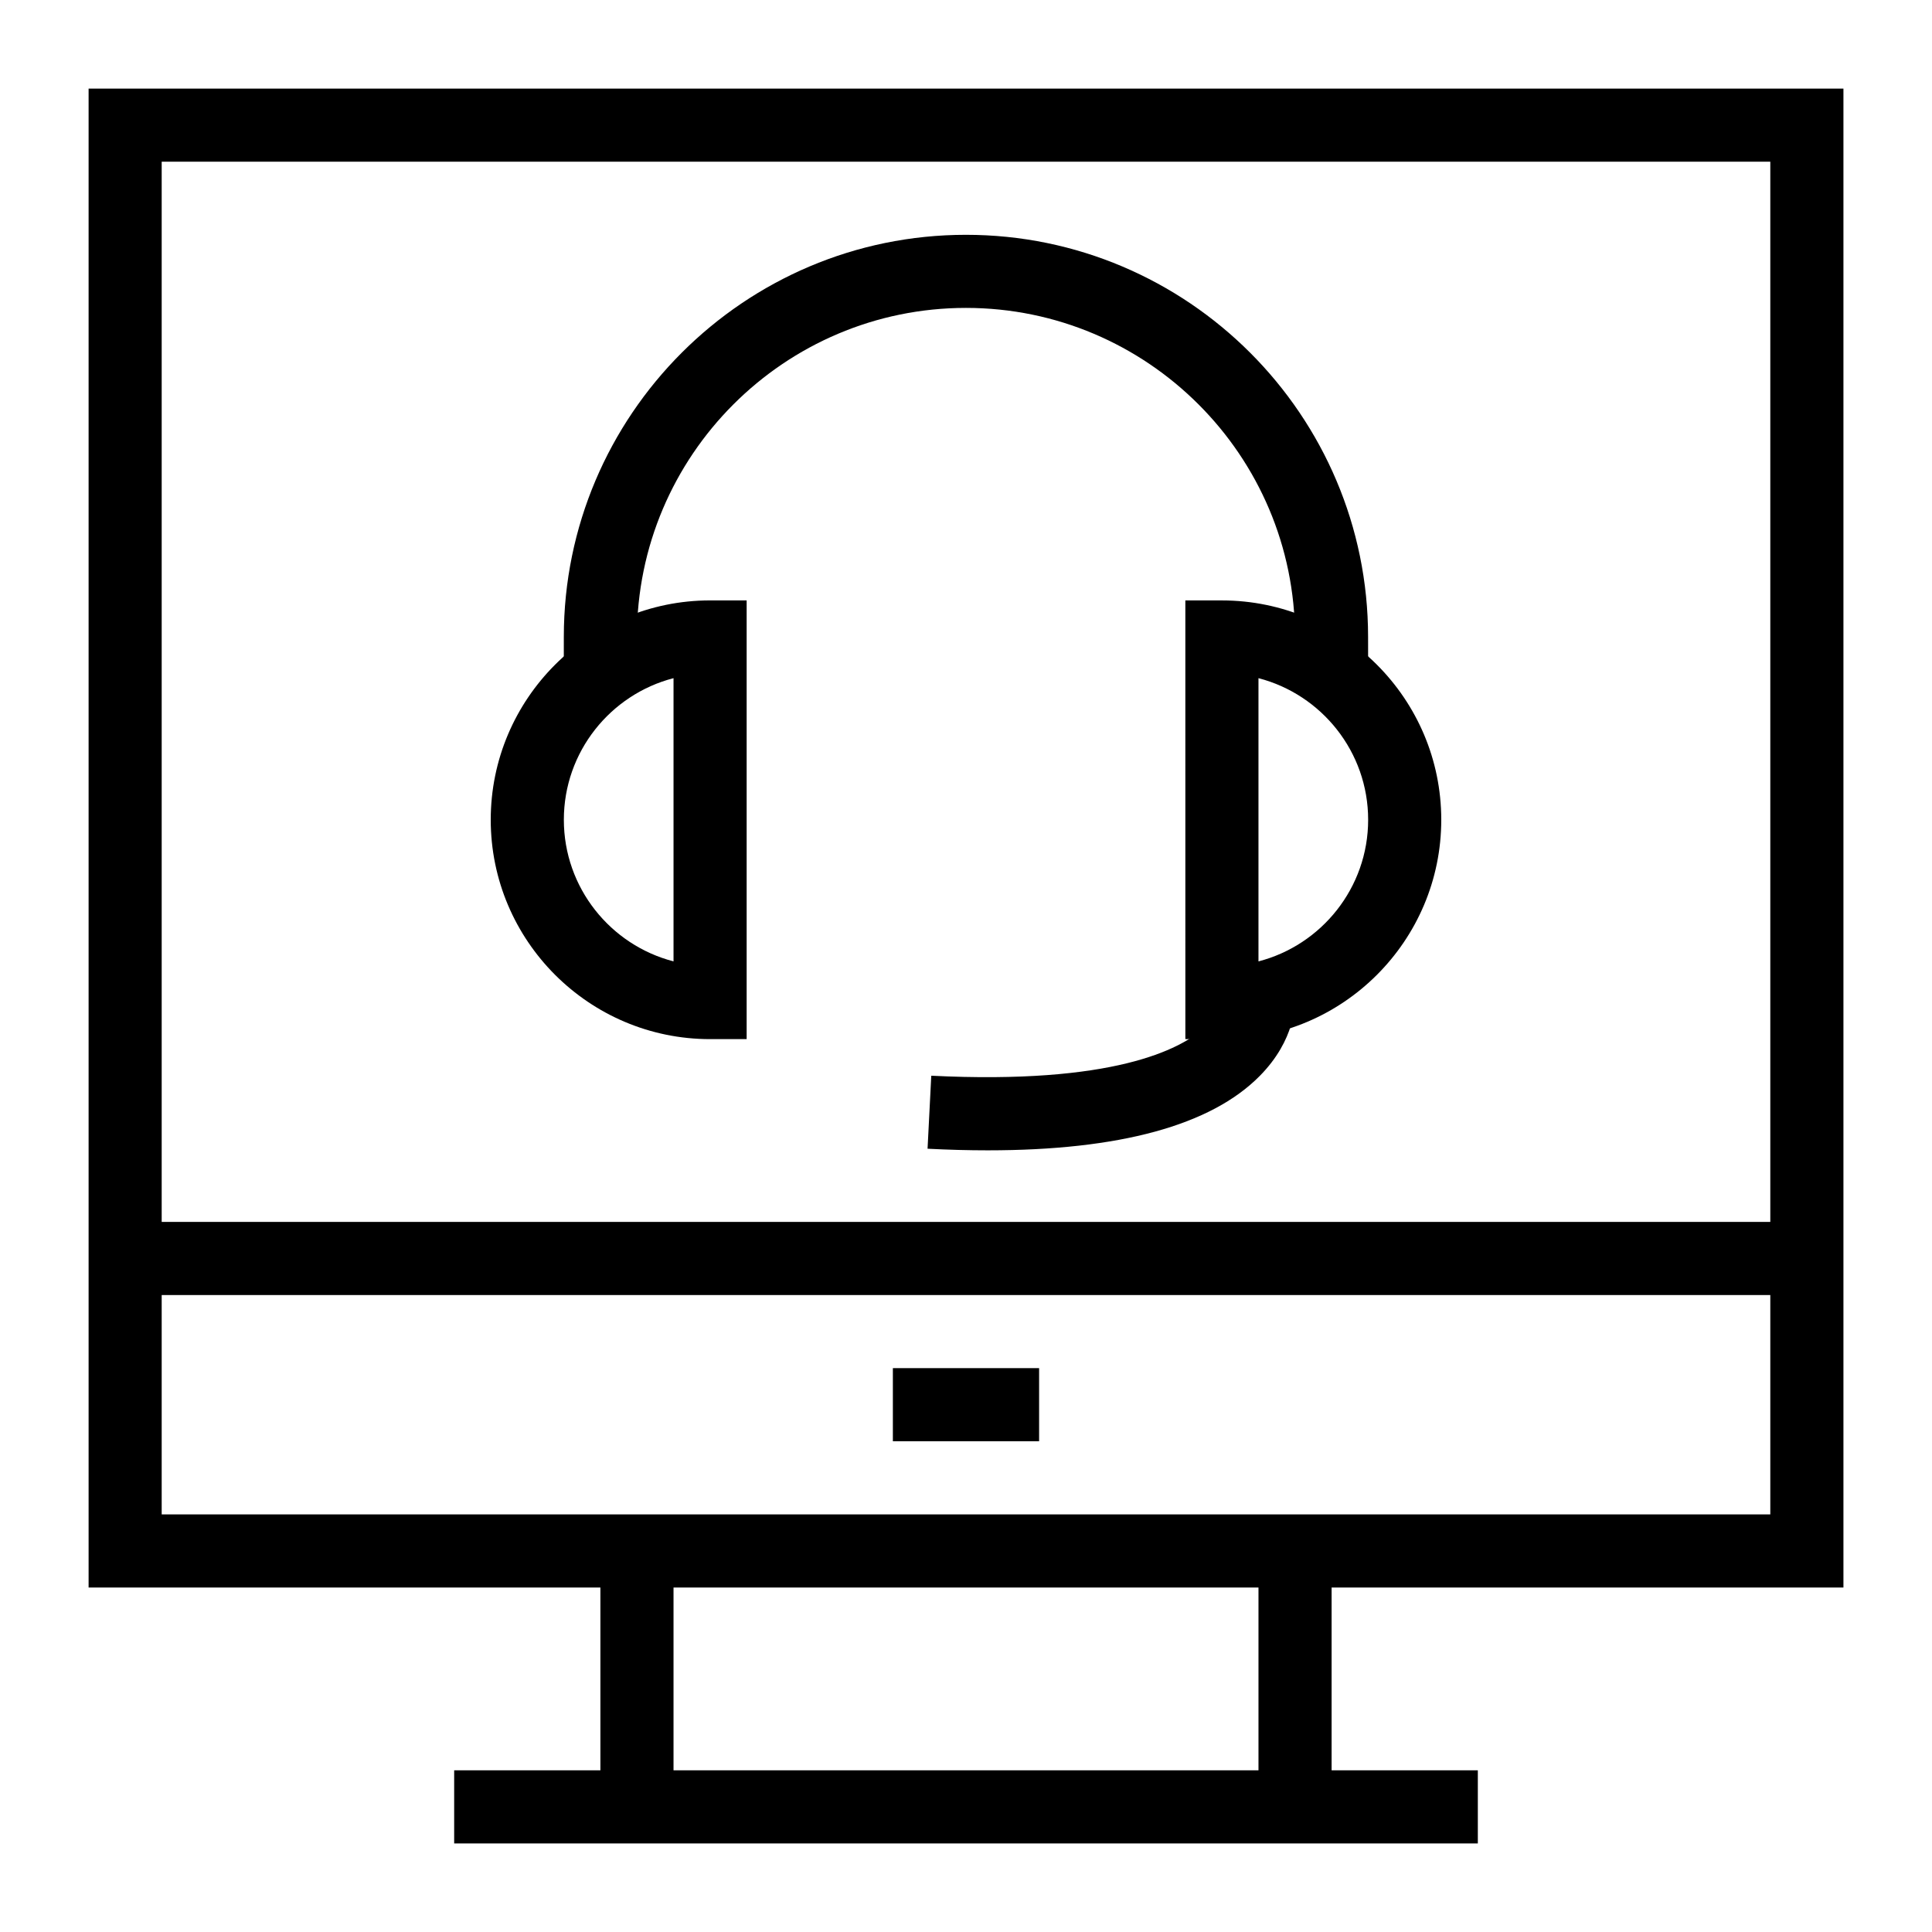
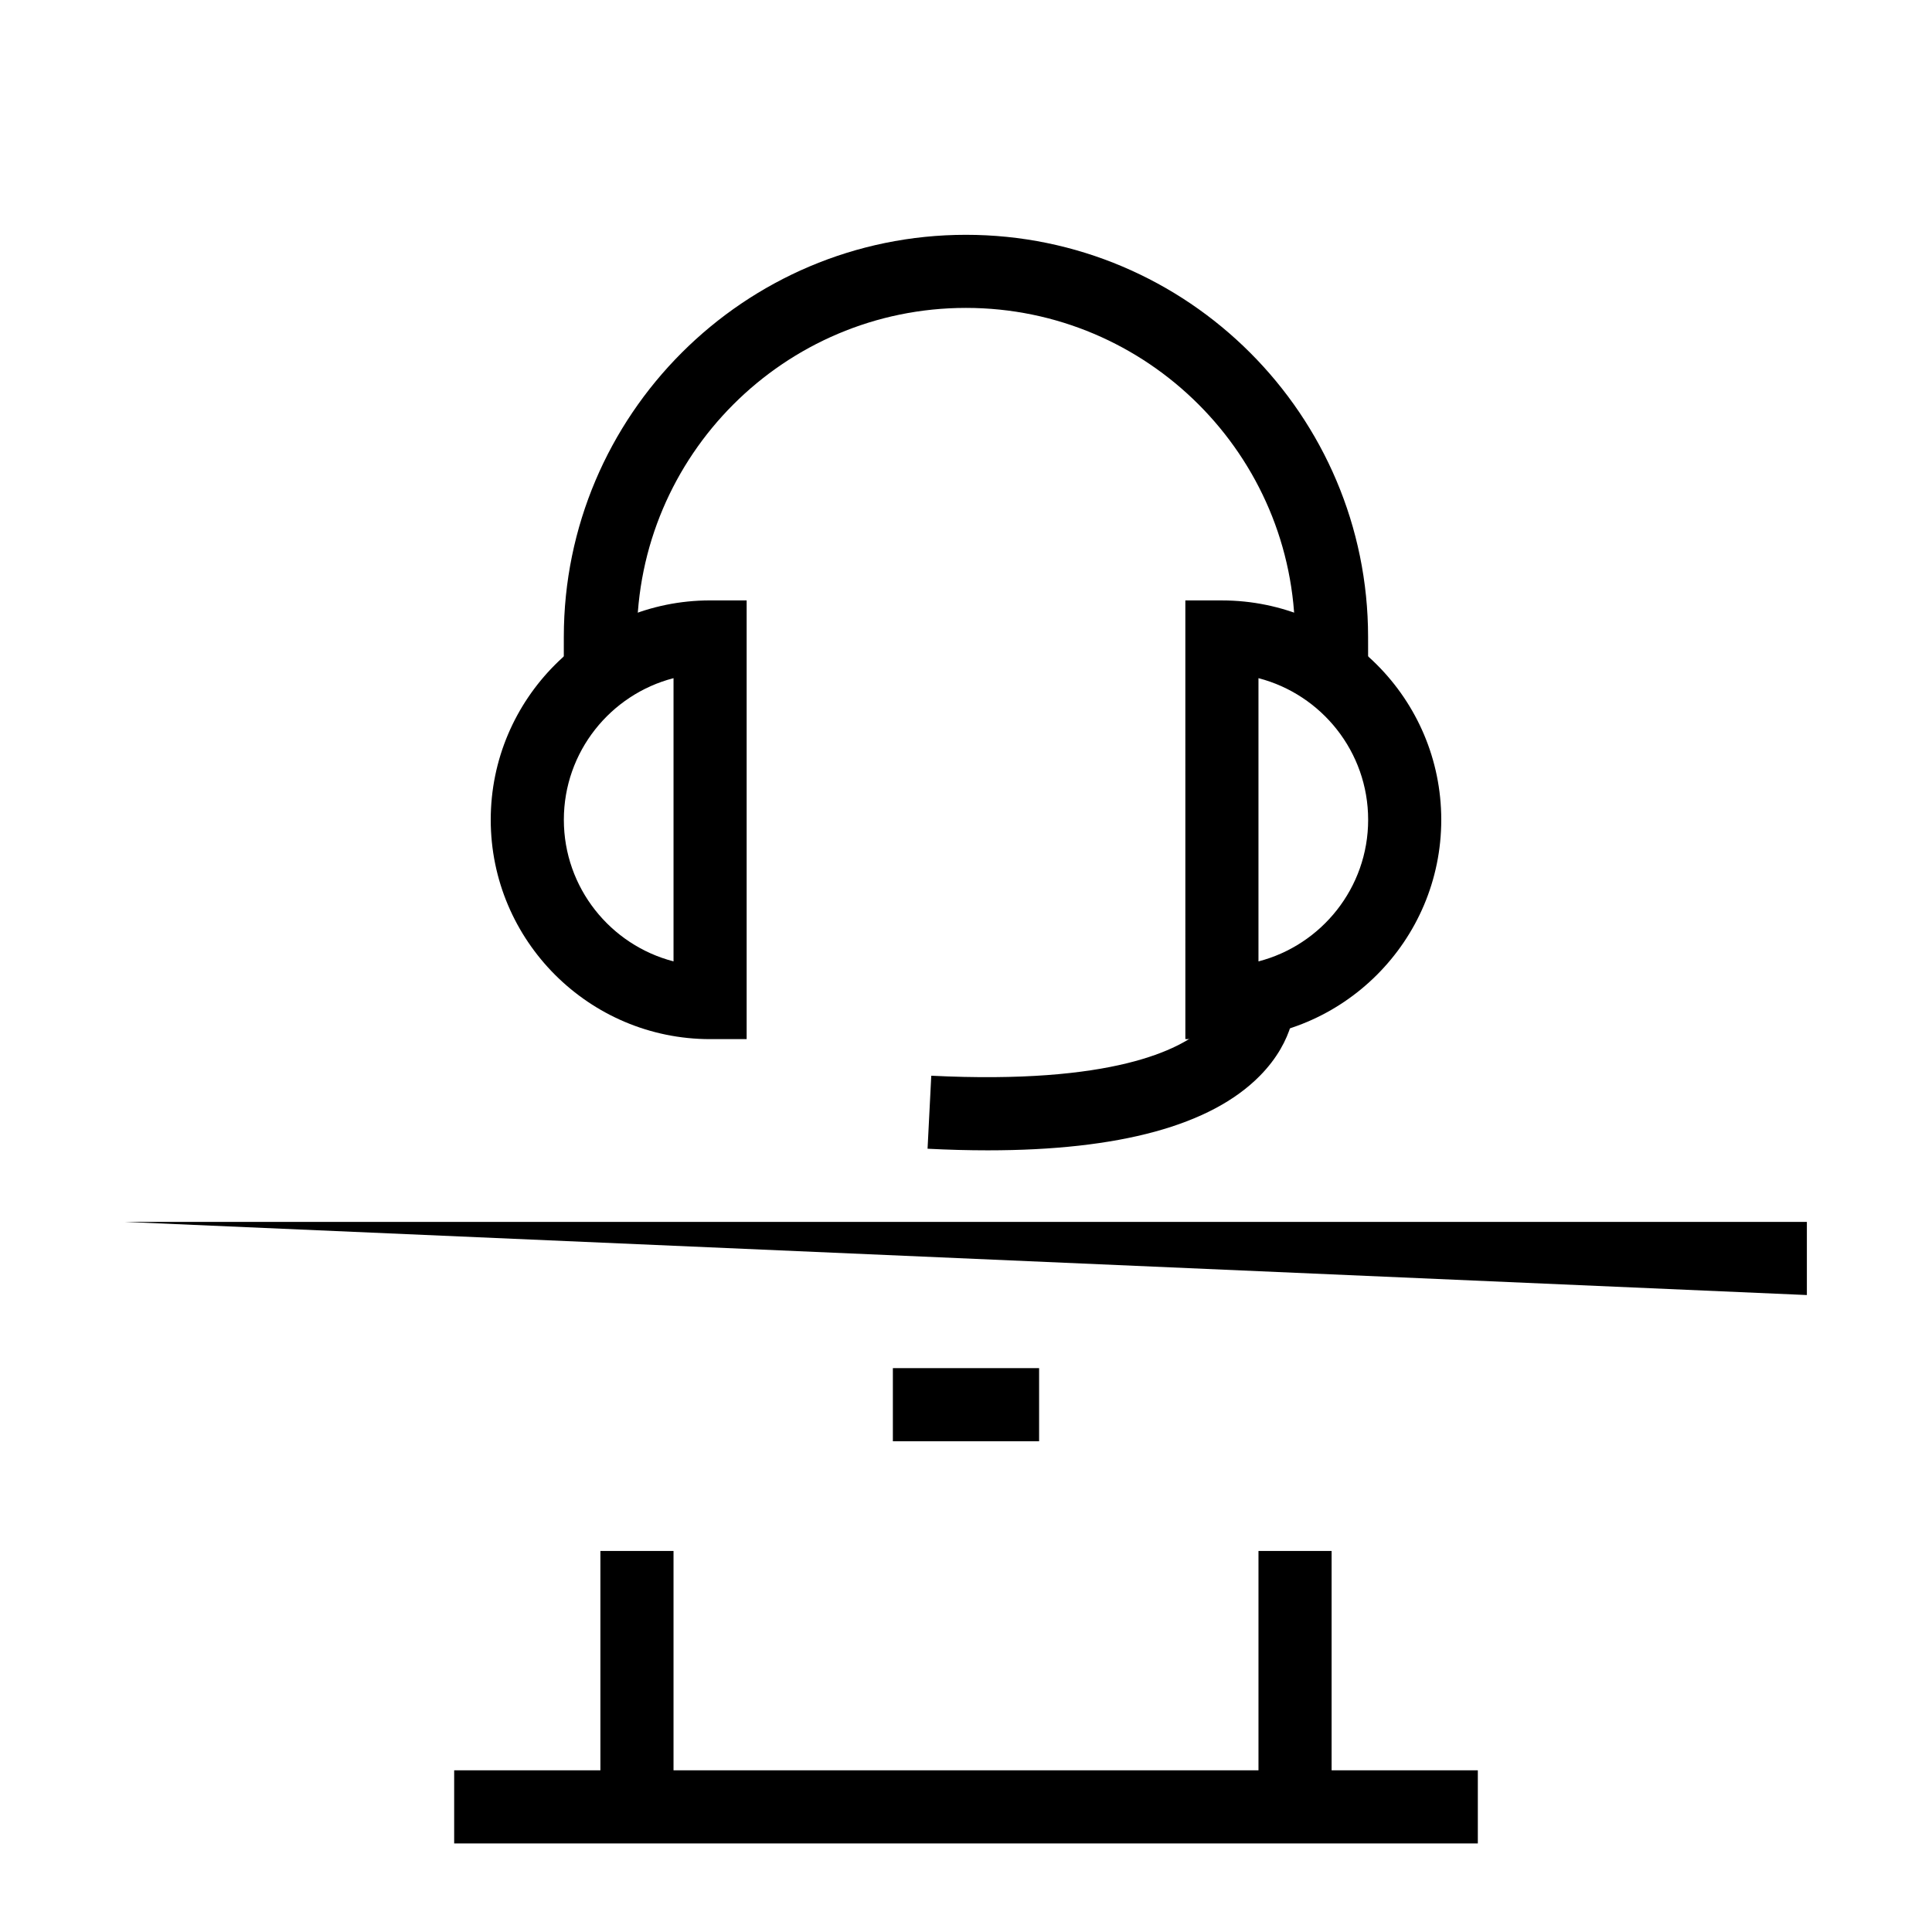
<svg xmlns="http://www.w3.org/2000/svg" fill="#000000" width="800px" height="800px" version="1.1" viewBox="144 144 512 512">
  <g>
-     <path d="m632.53 564.71h-465.05v-397.23h465.05zm-445.68-19.379h426.3v-358.48h-426.3z" />
-     <path d="m177.16 467.82h445.68v19.379h-445.68z" />
+     <path d="m177.16 467.82h445.68v19.379z" />
    <path d="m303.11 555.02h19.379v67.82h-19.379z" />
    <path d="m477.51 555.02h19.379v67.82h-19.379z" />
    <path d="m264.36 613.15h271.28v19.379h-271.28z" />
    <path d="m380.62 506.57h38.754v19.379h-38.754z" />
    <path d="m341.87 419.38h-9.688c-32.055 0-58.133-26.074-58.133-58.133 0-32.055 26.074-58.133 58.133-58.133h9.688zm-19.379-95.66c-16.695 4.316-29.066 19.504-29.066 37.527 0 18.023 12.371 33.215 29.066 37.527z" />
    <path d="m467.82 419.38h-9.688l-0.004-116.26h9.688c32.055 0 58.133 26.074 58.133 58.133 0 32.055-26.074 58.129-58.129 58.129zm9.688-95.66v75.059c16.695-4.316 29.066-19.504 29.066-37.531 0-18.023-12.371-33.211-29.066-37.527z" />
    <path d="m405.77 448.85c-5.09 0-10.414-0.141-15.957-0.426l0.984-19.348c48.082 2.394 66-6.934 72.402-12.742 4.402-3.981 4.617-7.348 4.621-7.492l19.352-0.719c0.113 1.82 0.184 11.402-9.352 21.039-12.949 13.086-37.152 19.688-72.051 19.688z" />
    <path d="m506.57 322.55h-19.379v-9.754c0-48.078-39.117-87.199-87.199-87.199-48.078 0-87.199 39.117-87.199 87.199v9.754h-19.379l0.004-9.754c0-58.766 47.809-106.57 106.57-106.57s106.57 47.809 106.57 106.57z" />
  </g>
</svg>